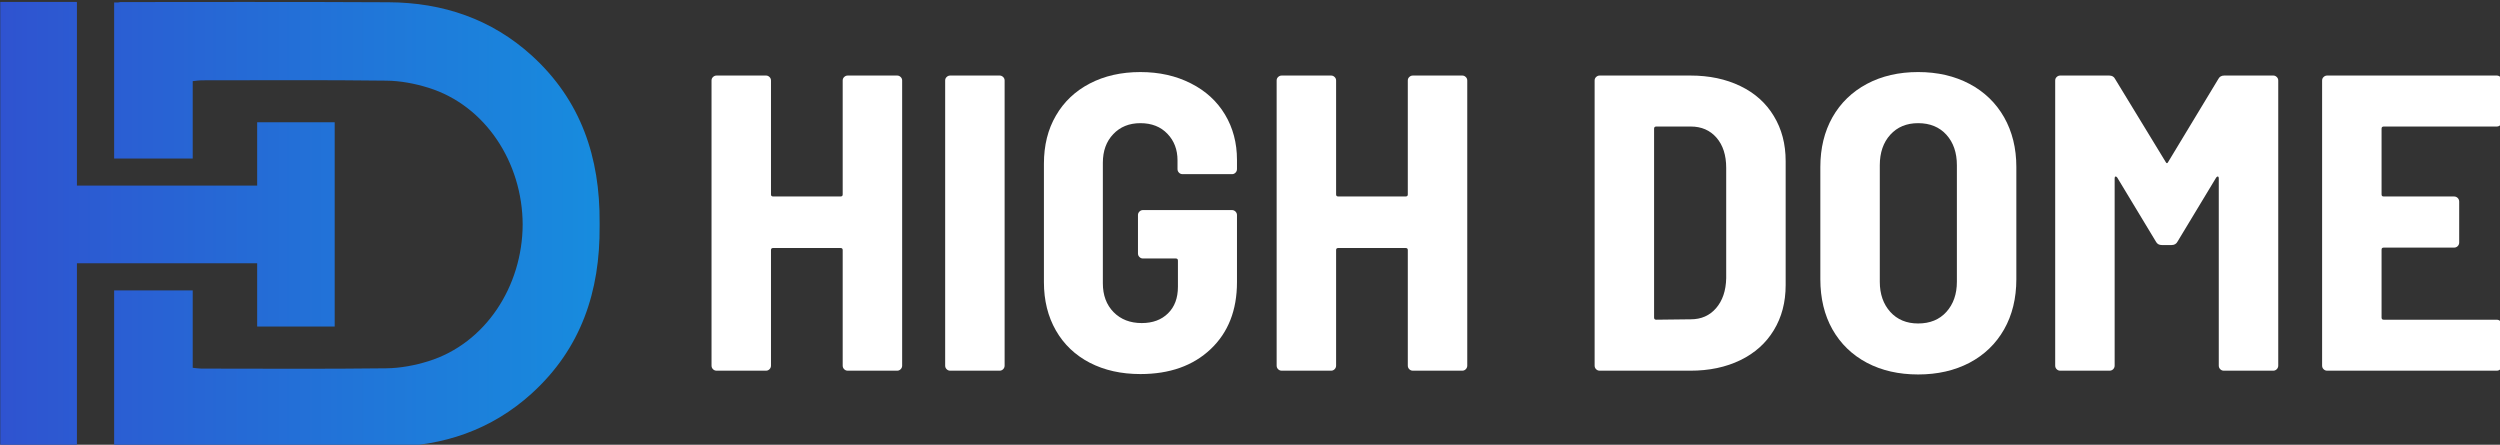
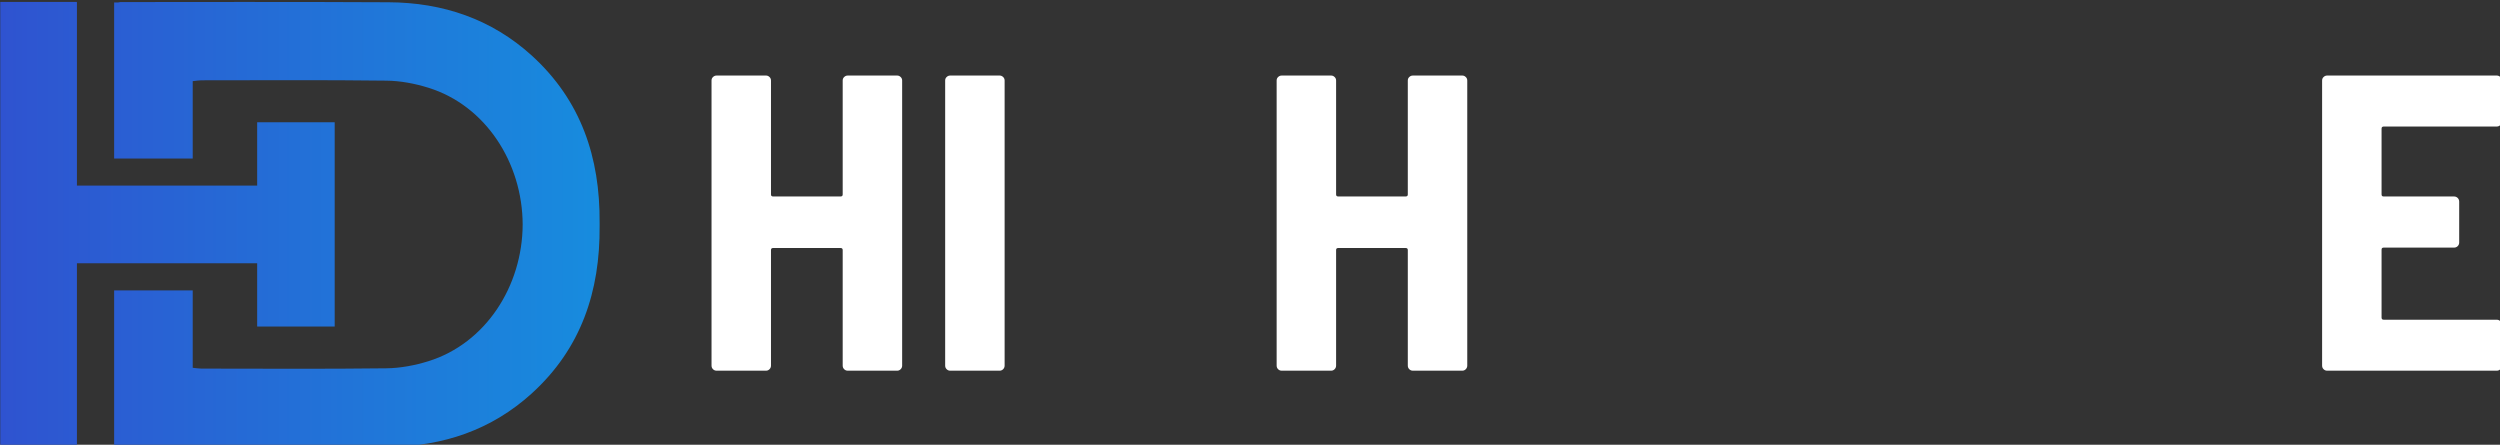
<svg xmlns="http://www.w3.org/2000/svg" xmlns:ns1="http://www.inkscape.org/namespaces/inkscape" xmlns:ns2="http://sodipodi.sourceforge.net/DTD/sodipodi-0.dtd" xmlns:xlink="http://www.w3.org/1999/xlink" width="102.501mm" height="18.234mm" viewBox="0 0 102.501 18.234" version="1.1" id="svg1" xml:space="preserve" ns1:version="1.3.2 (091e20e, 2023-11-25, custom)" ns2:docname="arquivo_bruto_vetor_nova_logo.svg">
  <rect x="0" y="0" width="102.501" height="18.234" fill="#333333" stroke="none" />
  <ns2:namedview id="namedview1" pagecolor="#ffffff" bordercolor="#000000" borderopacity="0.25" ns1:showpageshadow="2" ns1:pageopacity="0.0" ns1:pagecheckerboard="0" ns1:deskcolor="#d1d1d1" ns1:document-units="mm" showguides="true" ns1:zoom="0.69219276" ns1:cx="108.35132" ns1:cy="512.14058" ns1:window-width="1920" ns1:window-height="991" ns1:window-x="-9" ns1:window-y="-9" ns1:window-maximized="1" ns1:current-layer="g36">
    <ns2:guide position="71.075,414.909" orientation="0,-1" id="guide3" ns1:locked="false" />
    <ns2:guide position="49.096,338.844" orientation="0,-1" id="guide4" ns1:locked="false" />
    <ns2:guide position="-0.022,348.4" orientation="1,0" id="guide5" ns1:locked="false" />
    <ns2:guide position="71.839,331.39" orientation="1,0" id="guide6" ns1:locked="false" />
    <ns2:guide position="3.388,306.288" orientation="0,-1" id="guide44" ns1:locked="false" />
    <ns2:guide position="-0.116,324.519" orientation="0,-1" id="guide45" ns1:locked="false" />
    <ns2:guide position="25.11,315.623" orientation="0,-1" id="guide46" ns1:locked="false" />
  </ns2:namedview>
  <defs id="defs1">
    <linearGradient id="linearGradient43" ns1:collect="always">
      <stop style="stop-color:#2f53d0;stop-opacity:1;" offset="0" id="stop43" />
      <stop style="stop-color:#178cde;stop-opacity:1;" offset="1" id="stop44" />
    </linearGradient>
    <linearGradient ns1:collect="always" xlink:href="#linearGradient43" id="linearGradient57" gradientUnits="userSpaceOnUse" gradientTransform="translate(-0.271,76.51)" x1="47.457" y1="309.786" x2="117.072" y2="309.786" />
  </defs>
  <g ns1:groupmode="layer" id="layer2" ns1:label="Layer 2" transform="translate(-27.925,-144.666)">
    <g id="g36" transform="matrix(0.353,0,0,0.353,11.279,17.506)" style="display:inline">
      <g id="g94" style="display:inline">
        <path id="path46" style="display:inline;fill:url(#linearGradient57)" d="m 76.738,360.453 c -5.191,0.002 -10.383,0.011 -15.574,0.013 -0.076,0 -0.22,0.031 -0.315,0.047 h -0.435 v 9.161 8.965 h 9.125 v -8.988 c 0.469,-0.047 0.738,-0.098 1.008,-0.098 7.164,-0.004 14.328,-0.05 21.488,0.04 1.637,0.019 3.325,0.339 4.891,0.828 6.63,2.067 10.909,8.697 10.937,15.875 -0.027,7.18 -4.306,13.808 -10.937,15.879 -1.566,0.488 -3.254,0.808 -4.891,0.828 -7.16,0.09 -14.324,0.039 -21.488,0.035 -0.27,0 -0.539,-0.047 -1.008,-0.094 v -8.988 h -9.125 v 8.962 9.164 h 0.435 c 0.095,0.016 0.239,0.047 0.315,0.047 10.383,0 20.766,0.04 31.148,-0.019 6.266,-0.035 11.921,-1.938 16.597,-6.18 5.744,-5.214 7.95,-11.863 7.891,-19.44 -2e-5,-0.003 3e-5,-0.007 0,-0.01 0.002,-0.123 -9.9e-4,-0.244 0,-0.366 -6e-5,-0.003 7e-5,-0.007 0,-0.01 0.059,-7.577 -2.147,-14.221 -7.891,-19.436 -4.676,-4.242 -10.331,-6.145 -16.597,-6.18 -5.191,-0.029 -10.383,-0.034 -15.574,-0.032 z m -29.552,0.001 v 0.11 51.464 0.11 h 8.899 v -0.11 h 0.007 v -21.223 h 20.934 v 7.352 h 9.004 v -0.101 -23.52 -0.105 h -9.004 v 7.351 H 56.092 v -21.218 h -0.007 v -0.11 z" />
        <g fill="#000000" fill-opacity="1" id="g57" style="display:inline;fill:#ffffff" ns1:label="g35" transform="translate(1.084,68.854)">
          <g transform="translate(313.187,334.428)" id="g56" style="fill:#ffffff">
            <g id="g55" style="fill:#ffffff">
              <g id="g54" style="display:inline;fill:#ffffff">
                <path d="m 17.828,-33.703 c 0,-0.164 0.055,-0.301 0.172,-0.406 0.113,-0.113 0.254,-0.172 0.422,-0.172 h 5.734 c 0.156,0 0.289,0.059 0.406,0.172 0.113,0.105 0.172,0.242 0.172,0.406 V -0.594 c 0,0.168 -0.059,0.309 -0.172,0.422 C 24.445,-0.055 24.312,0 24.156,0 H 18.422 C 18.254,0 18.113,-0.055 18,-0.172 17.883,-0.285 17.828,-0.426 17.828,-0.594 v -13.422 c 0,-0.156 -0.086,-0.234 -0.25,-0.234 H 9.75 c -0.168,0 -0.25,0.078 -0.25,0.234 V -0.594 c 0,0.168 -0.059,0.309 -0.172,0.422 C 9.211,-0.055 9.078,0 8.922,0 H 3.188 C 3.02,0 2.879,-0.055 2.766,-0.172 2.648,-0.285 2.594,-0.426 2.594,-0.594 v -33.109 c 0,-0.164 0.055,-0.301 0.172,-0.406 0.113,-0.113 0.254,-0.172 0.422,-0.172 h 5.734 c 0.156,0 0.289,0.059 0.406,0.172 C 9.441,-34.004 9.5,-33.867 9.5,-33.703 v 13.234 c 0,0.156 0.082,0.234 0.25,0.234 h 7.828 c 0.164,0 0.25,-0.078 0.25,-0.234 z m 0,0" id="path47" transform="translate(-187.066)" style="fill:#ffffff" />
                <path d="M 3.188,0 C 3.02,0 2.879,-0.055 2.766,-0.172 2.648,-0.285 2.594,-0.426 2.594,-0.594 v -33.109 c 0,-0.164 0.055,-0.301 0.172,-0.406 0.113,-0.113 0.254,-0.172 0.422,-0.172 h 5.734 c 0.156,0 0.289,0.059 0.406,0.172 C 9.441,-34.004 9.5,-33.867 9.5,-33.703 V -0.594 c 0,0.168 -0.059,0.309 -0.172,0.422 C 9.211,-0.055 9.078,0 8.922,0 Z m 0,0" id="path48" transform="translate(-159.93)" style="fill:#ffffff" />
-                 <path d="m 13.219,0.391 c -2.219,0 -4.18,-0.438 -5.875,-1.312 -1.699,-0.883 -3.012,-2.133 -3.938,-3.75 -0.93,-1.625 -1.391,-3.492 -1.391,-5.609 v -13.766 c 0,-2.125 0.461,-3.984 1.391,-5.578 0.926,-1.602 2.238,-2.848 3.938,-3.734 1.695,-0.883 3.656,-1.328 5.875,-1.328 2.188,0 4.141,0.438 5.859,1.312 1.719,0.867 3.039,2.074 3.969,3.625 0.926,1.543 1.391,3.297 1.391,5.266 v 1.062 c 0,0.168 -0.059,0.309 -0.172,0.422 -0.117,0.117 -0.25,0.172 -0.406,0.172 H 18.125 c -0.168,0 -0.309,-0.055 -0.422,-0.172 -0.117,-0.113 -0.172,-0.254 -0.172,-0.422 V -24.438 c 0,-1.238 -0.391,-2.266 -1.172,-3.078 C 15.578,-28.336 14.531,-28.75 13.219,-28.75 c -1.305,0 -2.355,0.43 -3.156,1.281 -0.805,0.844 -1.203,1.949 -1.203,3.312 v 14.016 c 0,1.375 0.414,2.492 1.25,3.344 0.832,0.844 1.922,1.266 3.266,1.266 1.27,0 2.285,-0.375 3.047,-1.125 0.77,-0.75 1.156,-1.781 1.156,-3.094 v -3.031 c 0,-0.164 -0.078,-0.25 -0.234,-0.25 h -3.828 c -0.156,0 -0.293,-0.055 -0.406,-0.172 C 12.992,-13.316 12.938,-13.457 12.938,-13.625 v -4.453 c 0,-0.156 0.055,-0.289 0.172,-0.406 0.113,-0.113 0.25,-0.172 0.406,-0.172 h 10.344 c 0.156,0 0.289,0.059 0.406,0.172 0.113,0.117 0.172,0.25 0.172,0.406 v 7.797 c 0,3.262 -1.023,5.855 -3.062,7.781 -2.043,1.93 -4.762,2.891 -8.156,2.891 z m 0,0" id="path49" transform="translate(-147.88)" style="fill:#ffffff" />
                <path d="m 17.828,-33.703 c 0,-0.164 0.055,-0.301 0.172,-0.406 0.113,-0.113 0.254,-0.172 0.422,-0.172 h 5.734 c 0.156,0 0.289,0.059 0.406,0.172 0.113,0.105 0.172,0.242 0.172,0.406 V -0.594 c 0,0.168 -0.059,0.309 -0.172,0.422 C 24.445,-0.055 24.312,0 24.156,0 H 18.422 C 18.254,0 18.113,-0.055 18,-0.172 17.883,-0.285 17.828,-0.426 17.828,-0.594 v -13.422 c 0,-0.156 -0.086,-0.234 -0.25,-0.234 H 9.75 c -0.168,0 -0.25,0.078 -0.25,0.234 V -0.594 c 0,0.168 -0.059,0.309 -0.172,0.422 C 9.211,-0.055 9.078,0 8.922,0 H 3.188 C 3.02,0 2.879,-0.055 2.766,-0.172 2.648,-0.285 2.594,-0.426 2.594,-0.594 v -33.109 c 0,-0.164 0.055,-0.301 0.172,-0.406 0.113,-0.113 0.254,-0.172 0.422,-0.172 h 5.734 c 0.156,0 0.289,0.059 0.406,0.172 C 9.441,-34.004 9.5,-33.867 9.5,-33.703 v 13.234 c 0,0.156 0.082,0.234 0.25,0.234 h 7.828 c 0.164,0 0.25,-0.078 0.25,-0.234 z m 0,0" id="path50" transform="translate(-121.429)" style="fill:#ffffff" />
-                 <path d="M 3.188,0 C 3.02,0 2.879,-0.055 2.766,-0.172 2.648,-0.285 2.594,-0.426 2.594,-0.594 v -33.109 c 0,-0.164 0.055,-0.301 0.172,-0.406 0.113,-0.113 0.254,-0.172 0.422,-0.172 h 10.531 c 2.188,0 4.117,0.406 5.797,1.219 1.688,0.812 2.984,1.977 3.891,3.484 0.914,1.5 1.375,3.246 1.375,5.234 V -9.938 c 0,1.992 -0.461,3.734 -1.375,5.234 -0.906,1.5 -2.203,2.664 -3.891,3.484 C 17.836,-0.406 15.906,0 13.719,0 Z M 9.5,-6.172 c 0,0.168 0.082,0.25 0.25,0.25 l 4.016,-0.047 c 1.207,0 2.188,-0.43 2.938,-1.297 0.75,-0.875 1.141,-2.031 1.172,-3.469 V -23.562 c 0,-1.469 -0.375,-2.633 -1.125,-3.5 -0.75,-0.863 -1.746,-1.297 -2.984,-1.297 H 9.75 c -0.168,0 -0.25,0.086 -0.25,0.25 z m 0,0" id="path51" style="display:inline;fill:#ffffff" transform="translate(-84.496)" />
-                 <path d="m 13.375,0.438 c -2.25,0 -4.234,-0.453 -5.953,-1.359 -1.719,-0.914 -3.055,-2.207 -4,-3.875 -0.938,-1.664 -1.406,-3.609 -1.406,-5.828 v -13.031 c 0,-2.188 0.469,-4.113 1.406,-5.781 0.945,-1.664 2.281,-2.957 4,-3.875 1.719,-0.914 3.703,-1.375 5.953,-1.375 2.25,0 4.238,0.461 5.969,1.375 1.727,0.918 3.066,2.211 4.016,3.875 0.945,1.668 1.422,3.594 1.422,5.781 V -10.625 c 0,2.219 -0.477,4.164 -1.422,5.828 -0.949,1.668 -2.289,2.961 -4.016,3.875 C 17.613,-0.016 15.625,0.438 13.375,0.438 Z m 0,-5.922 c 1.375,0 2.469,-0.445 3.281,-1.344 0.812,-0.906 1.219,-2.07 1.219,-3.5 v -13.531 c 0,-1.469 -0.406,-2.648 -1.219,-3.547 C 15.844,-28.301 14.75,-28.75 13.375,-28.75 c -1.344,0 -2.422,0.449 -3.234,1.344 -0.812,0.898 -1.219,2.078 -1.219,3.547 v 13.531 c 0,1.43 0.406,2.594 1.219,3.5 0.812,0.898 1.891,1.344 3.234,1.344 z m 0,0" id="path52" transform="translate(-57.702)" style="fill:#ffffff" />
-                 <path d="m 21.453,-33.891 c 0.133,-0.258 0.363,-0.391 0.688,-0.391 h 5.688 c 0.156,0 0.289,0.059 0.406,0.172 0.113,0.105 0.172,0.242 0.172,0.406 V -0.594 c 0,0.168 -0.059,0.309 -0.172,0.422 C 28.117,-0.055 27.984,0 27.828,0 H 22.094 C 21.926,0 21.785,-0.055 21.672,-0.172 21.555,-0.285 21.5,-0.426 21.5,-0.594 v -21.75 c 0,-0.125 -0.031,-0.191 -0.094,-0.203 -0.062,-0.02 -0.133,0.016 -0.203,0.109 l -4.5,7.453 c -0.137,0.262 -0.367,0.391 -0.688,0.391 h -1.125 c -0.324,0 -0.555,-0.129 -0.688,-0.391 l -4.5,-7.453 C 9.629,-22.531 9.562,-22.566 9.5,-22.547 c -0.062,0.012 -0.094,0.078 -0.094,0.203 v 21.75 c 0,0.168 -0.059,0.309 -0.172,0.422 C 9.117,-0.055 8.977,0 8.812,0 H 3.094 C 2.926,0 2.785,-0.055 2.672,-0.172 2.555,-0.285 2.5,-0.426 2.5,-0.594 v -33.109 c 0,-0.164 0.055,-0.301 0.172,-0.406 0.113,-0.113 0.254,-0.172 0.422,-0.172 h 5.672 c 0.332,0 0.562,0.133 0.688,0.391 l 5.875,9.641 c 0.102,0.199 0.203,0.199 0.297,0 z m 0,0" id="path53" transform="translate(-30.908)" style="fill:#ffffff" />
                <path d="m 23.469,-28.953 c 0,0.168 -0.059,0.309 -0.172,0.422 -0.117,0.117 -0.258,0.172 -0.422,0.172 H 9.75 c -0.168,0 -0.25,0.086 -0.25,0.25 v 7.641 c 0,0.156 0.082,0.234 0.25,0.234 h 8.172 c 0.164,0 0.305,0.059 0.422,0.172 0.113,0.117 0.172,0.258 0.172,0.422 v 4.75 c 0,0.168 -0.059,0.309 -0.172,0.422 -0.117,0.117 -0.258,0.172 -0.422,0.172 H 9.75 c -0.168,0 -0.25,0.078 -0.25,0.234 v 7.891 c 0,0.168 0.082,0.25 0.25,0.25 h 13.125 c 0.164,0 0.305,0.059 0.422,0.172 0.113,0.117 0.172,0.25 0.172,0.406 v 4.75 c 0,0.168 -0.059,0.309 -0.172,0.422 C 23.18,-0.055 23.039,0 22.875,0 H 3.188 C 3.02,0 2.879,-0.055 2.766,-0.172 2.648,-0.285 2.594,-0.426 2.594,-0.594 v -33.109 c 0,-0.164 0.055,-0.301 0.172,-0.406 0.113,-0.113 0.254,-0.172 0.422,-0.172 H 22.875 c 0.164,0 0.305,0.059 0.422,0.172 0.113,0.105 0.172,0.242 0.172,0.406 z m 0,0" id="path54" style="fill:#ffffff" />
              </g>
            </g>
          </g>
        </g>
      </g>
    </g>
  </g>
</svg>